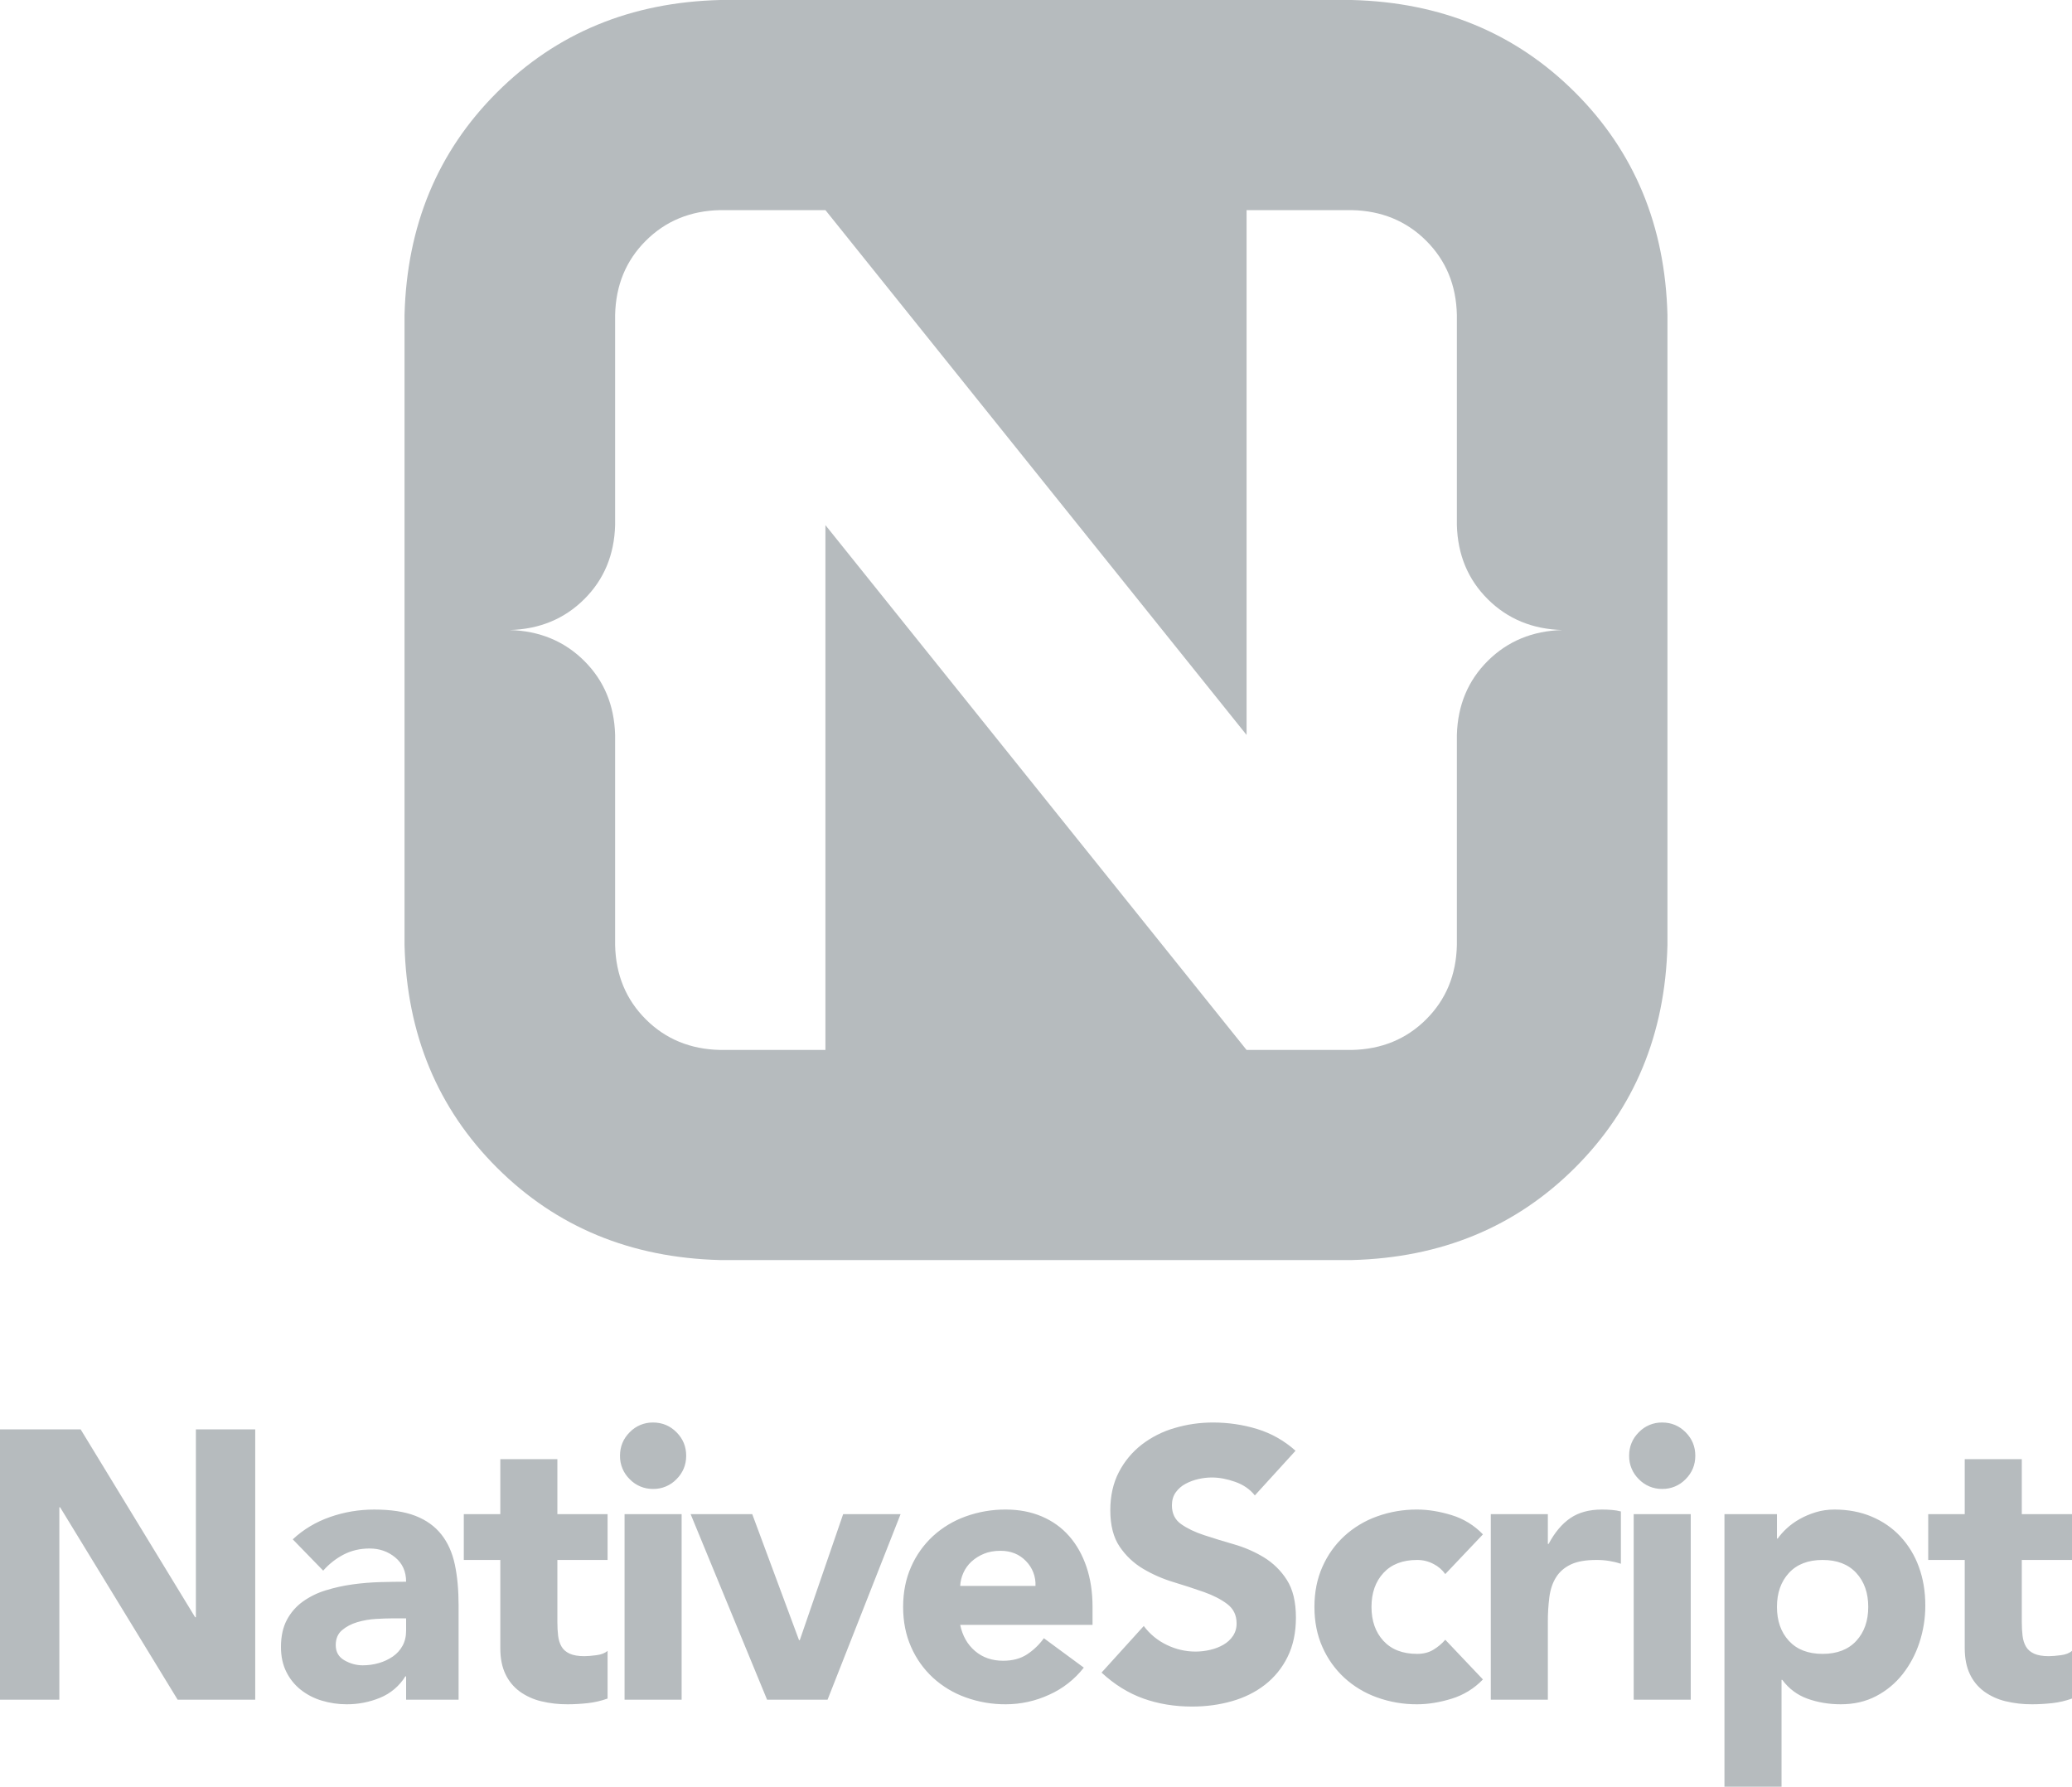
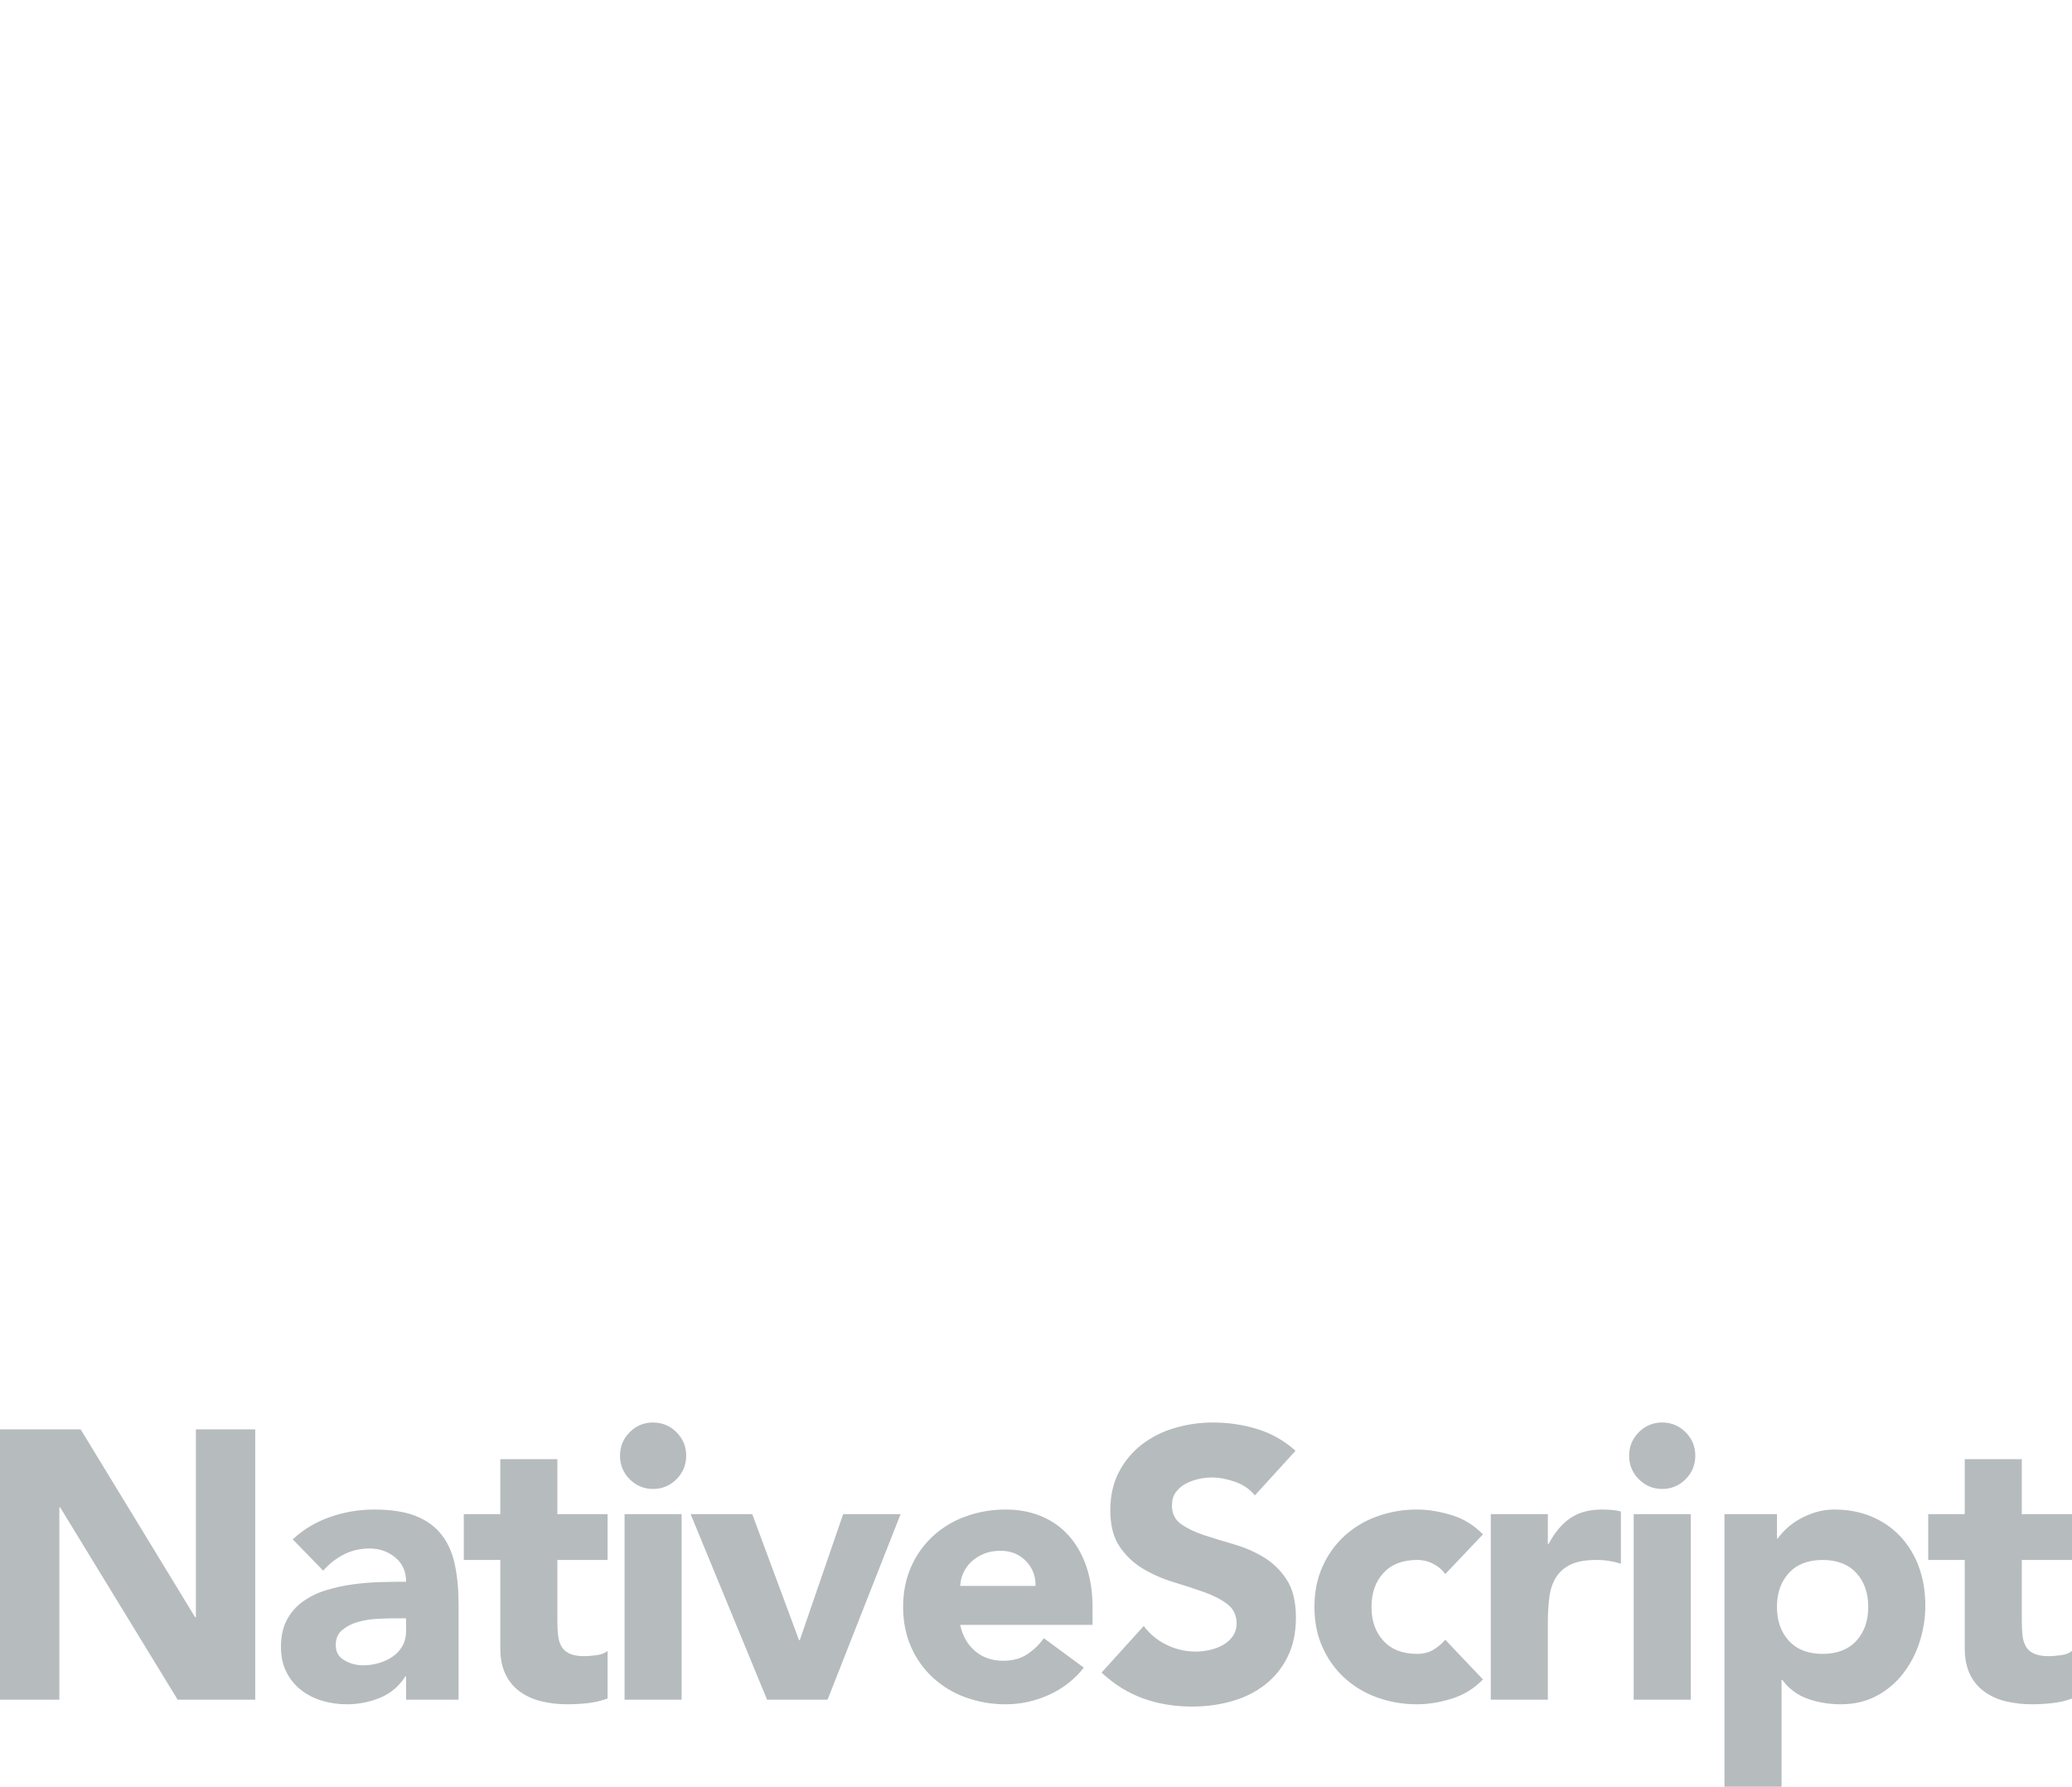
<svg xmlns="http://www.w3.org/2000/svg" width="167px" height="144px" viewBox="0 0 167 144" version="1.1">
  <title>nativescript</title>
  <desc>Created with Sketch.</desc>
  <defs />
  <g id="Page-1" stroke="none" stroke-width="1" fill="none" fill-rule="evenodd">
    <g id="nativescript" fill="#B6BBBE">
-       <path d="M126.94,7.439 C131.726,12.215 134.212,18.198 134.394,25.388 L134.394,76.165 C134.212,83.353 131.727,89.338 126.939,94.115 C122.152,98.891 116.153,101.37 108.946,101.553 L58.052,101.553 C50.845,101.371 44.848,98.891 40.061,94.115 C35.274,89.339 32.788,83.354 32.605,76.165 L32.605,25.389 C32.788,18.199 35.273,12.216 40.061,7.44 C44.848,2.663 50.845,0.182 58.052,0 L108.946,0 C116.153,0.182 122.152,2.662 126.939,7.439 L126.94,7.439 Z M119.92,48.299 C118.32,46.711 117.488,44.719 117.422,42.322 L117.422,25.388 C117.372,22.992 116.547,20.996 114.948,19.402 C113.35,17.806 111.348,16.985 108.946,16.934 L100.472,16.934 L100.472,59.232 L66.528,16.934 L58.052,16.934 C55.65,16.984 53.65,17.806 52.052,19.402 C50.452,20.996 49.629,22.992 49.578,25.388 L49.578,42.322 C49.512,44.719 48.681,46.711 47.081,48.298 C45.482,49.884 43.482,50.71 41.081,50.776 C43.482,50.844 45.483,51.67 47.081,53.256 C48.681,54.843 49.511,56.836 49.578,59.232 L49.578,76.165 C49.628,78.56 50.452,80.557 52.052,82.152 C53.65,83.747 55.65,84.569 58.052,84.619 L66.528,84.619 L66.528,42.322 L100.472,84.62 L108.946,84.62 C111.348,84.57 113.35,83.747 114.948,82.153 C116.547,80.558 117.371,78.561 117.422,76.166 L117.422,59.232 C117.488,56.836 118.32,54.843 119.919,53.256 C121.518,51.67 123.518,50.844 125.919,50.776 C123.518,50.71 121.517,49.884 119.919,48.299 L119.92,48.299 Z" id="Shape" />
      <path d="M0,115.199 L6.5,115.199 L15.727,130.338 L15.788,130.338 L15.788,115.198 L20.571,115.198 L20.571,136.984 L14.317,136.984 L4.844,121.476 L4.783,121.476 L4.783,136.984 L0,136.984 L0,115.2 L0,115.199 Z M32.732,135.107 L32.67,135.107 C32.189,135.882 31.476,136.485 30.632,136.83 C29.781,137.18 28.869,137.358 27.949,137.354 C27.269,137.356 26.592,137.257 25.941,137.061 C25.323,136.88 24.746,136.582 24.24,136.184 C23.749,135.794 23.351,135.3 23.075,134.738 C22.789,134.164 22.645,133.497 22.645,132.738 C22.645,131.876 22.804,131.148 23.121,130.553 C23.43,129.967 23.87,129.462 24.408,129.076 C24.973,128.675 25.599,128.368 26.263,128.168 C26.969,127.95 27.692,127.791 28.424,127.691 C29.166,127.589 29.913,127.528 30.662,127.507 C31.408,127.487 32.098,127.477 32.732,127.477 C32.732,126.656 32.44,126.004 31.858,125.522 C31.275,125.04 30.586,124.799 29.788,124.799 C29.032,124.799 28.343,124.958 27.719,125.276 C27.085,125.603 26.518,126.047 26.049,126.584 L23.596,124.061 C24.454,123.261 25.456,122.661 26.6,122.261 C27.745,121.861 28.93,121.661 30.156,121.661 C31.506,121.661 32.614,121.83 33.483,122.168 C34.351,122.507 35.046,123.004 35.567,123.66 C36.089,124.317 36.451,125.122 36.656,126.076 C36.86,127.03 36.962,128.133 36.962,129.384 L36.962,136.984 L32.732,136.984 L32.732,135.107 Z M31.597,130.43 C31.25,130.43 30.816,130.445 30.294,130.476 C29.785,130.505 29.281,130.593 28.792,130.738 C28.312,130.881 27.903,131.097 27.566,131.384 C27.229,131.671 27.06,132.071 27.06,132.584 C27.06,133.138 27.295,133.548 27.765,133.814 C28.235,134.082 28.725,134.214 29.237,134.214 C29.687,134.214 30.121,134.154 30.54,134.03 C30.939,133.917 31.316,133.74 31.659,133.507 C31.986,133.281 32.246,132.994 32.44,132.646 C32.635,132.296 32.732,131.886 32.732,131.415 L32.732,130.43 L31.597,130.43 Z M48.97,125.722 L44.923,125.722 L44.923,130.707 C44.923,131.117 44.943,131.492 44.984,131.83 C45.025,132.169 45.117,132.46 45.26,132.707 C45.403,132.953 45.623,133.143 45.92,133.277 C46.216,133.41 46.61,133.477 47.1,133.477 C47.345,133.477 47.667,133.451 48.065,133.399 C48.464,133.349 48.765,133.23 48.97,133.046 L48.97,136.892 C48.455,137.078 47.92,137.202 47.376,137.262 C46.824,137.322 46.282,137.354 45.751,137.354 C45.028,137.36 44.307,137.277 43.605,137.107 C42.987,136.96 42.404,136.693 41.888,136.323 C41.394,135.96 40.998,135.478 40.738,134.923 C40.462,134.348 40.324,133.651 40.324,132.83 L40.324,125.722 L37.381,125.722 L37.381,122.03 L40.324,122.03 L40.324,117.599 L44.923,117.599 L44.923,122.029 L48.97,122.029 L48.97,125.722 Z M50.34,122.03 L54.938,122.03 L54.938,136.984 L50.339,136.984 L50.339,122.03 L50.34,122.03 Z M49.971,117.322 C49.971,116.583 50.231,115.952 50.753,115.429 C51.246,114.918 51.928,114.634 52.638,114.645 C53.374,114.645 54.003,114.906 54.524,115.429 C55.045,115.952 55.306,116.583 55.306,117.322 C55.306,118.06 55.045,118.691 54.524,119.214 C54.031,119.726 53.348,120.01 52.638,119.999 C51.928,120.009 51.246,119.725 50.753,119.214 C50.243,118.718 49.96,118.033 49.971,117.322 Z M55.663,122.03 L60.63,122.03 L64.4,132.184 L64.462,132.184 L67.957,122.03 L72.586,122.03 L66.7,136.984 L61.825,136.984 L55.663,122.03 Z M87.353,134.4 C86.615,135.345 85.657,136.095 84.563,136.584 C83.468,137.091 82.275,137.354 81.068,137.354 C79.966,137.361 78.871,137.174 77.834,136.8 C76.858,136.452 75.962,135.914 75.197,135.215 C74.445,134.52 73.845,133.676 73.434,132.738 C73.005,131.774 72.79,130.697 72.79,129.507 C72.79,128.317 73.005,127.24 73.434,126.276 C73.845,125.338 74.445,124.494 75.197,123.799 C75.962,123.1 76.858,122.562 77.834,122.214 C78.871,121.84 79.966,121.653 81.068,121.66 C82.131,121.66 83.096,121.845 83.965,122.214 C84.834,122.584 85.569,123.112 86.172,123.799 C86.775,124.486 87.24,125.312 87.567,126.276 C87.894,127.24 88.057,128.317 88.057,129.506 L88.057,130.953 L77.39,130.953 C77.574,131.835 77.972,132.538 78.586,133.061 C79.199,133.584 79.955,133.846 80.854,133.846 C81.61,133.846 82.249,133.676 82.77,133.338 C83.302,132.99 83.764,132.546 84.135,132.03 L87.354,134.4 L87.353,134.4 Z M83.459,127.815 C83.493,127.071 83.216,126.346 82.693,125.815 C82.161,125.261 81.477,124.984 80.639,124.984 C80.128,124.984 79.679,125.066 79.289,125.23 C78.923,125.38 78.586,125.593 78.293,125.86 C78.017,126.117 77.803,126.414 77.65,126.753 C77.496,127.091 77.41,127.445 77.389,127.815 L83.459,127.815 Z M101.139,120.522 C100.749,120.03 100.224,119.665 99.559,119.429 C98.895,119.194 98.267,119.076 97.674,119.076 C97.326,119.076 96.969,119.116 96.601,119.199 C96.233,119.281 95.886,119.409 95.558,119.583 C95.242,119.748 94.969,119.986 94.761,120.276 C94.557,120.563 94.455,120.912 94.455,121.322 C94.455,121.978 94.7,122.481 95.191,122.83 C95.681,123.178 96.299,123.476 97.045,123.722 C97.791,123.968 98.594,124.214 99.452,124.461 C100.31,124.707 101.112,125.055 101.859,125.507 C102.608,125.962 103.243,126.583 103.713,127.322 C104.203,128.082 104.449,129.097 104.449,130.369 C104.449,131.579 104.224,132.635 103.775,133.538 C103.346,134.416 102.722,135.184 101.951,135.784 C101.184,136.379 100.295,136.82 99.283,137.107 C98.272,137.395 97.203,137.538 96.08,137.538 C94.67,137.538 93.361,137.323 92.156,136.892 C90.95,136.462 89.826,135.764 88.783,134.8 L92.186,131.045 C92.671,131.697 93.307,132.22 94.041,132.569 C94.762,132.922 95.553,133.106 96.356,133.107 C96.744,133.107 97.137,133.061 97.536,132.969 C97.934,132.876 98.292,132.738 98.609,132.553 C98.926,132.369 99.181,132.133 99.375,131.846 C99.574,131.545 99.675,131.191 99.667,130.83 C99.667,130.174 99.417,129.656 98.915,129.276 C98.415,128.896 97.786,128.574 97.03,128.306 C96.218,128.021 95.4,127.755 94.577,127.506 C93.719,127.249 92.895,126.887 92.125,126.43 C91.372,125.982 90.728,125.372 90.239,124.645 C89.739,123.907 89.489,122.932 89.489,121.722 C89.489,120.552 89.719,119.527 90.179,118.645 C90.623,117.781 91.251,117.025 92.018,116.429 C92.81,115.821 93.709,115.367 94.669,115.091 C95.674,114.793 96.718,114.643 97.766,114.645 C98.992,114.645 100.178,114.819 101.322,115.168 C102.47,115.519 103.527,116.118 104.418,116.922 L101.138,120.522 L101.139,120.522 Z M116.487,126.861 C116.242,126.515 115.916,126.235 115.537,126.045 C115.131,125.83 114.678,125.719 114.219,125.722 C113.054,125.722 112.149,126.071 111.505,126.768 C110.862,127.466 110.54,128.378 110.54,129.507 C110.54,130.635 110.862,131.548 111.505,132.246 C112.149,132.943 113.054,133.292 114.219,133.292 C114.729,133.292 115.169,133.179 115.537,132.953 C115.905,132.728 116.221,132.461 116.487,132.153 L119.522,135.353 C118.826,136.079 117.955,136.615 116.993,136.907 C116.023,137.205 115.097,137.354 114.219,137.354 C113.116,137.361 112.021,137.174 110.984,136.8 C110.009,136.452 109.112,135.913 108.348,135.215 C107.596,134.52 106.996,133.676 106.585,132.738 C106.155,131.774 105.941,130.697 105.941,129.507 C105.941,128.317 106.156,127.24 106.585,126.276 C106.996,125.338 107.596,124.494 108.348,123.799 C109.112,123.101 110.009,122.562 110.984,122.214 C112.021,121.84 113.116,121.653 114.219,121.66 C115.097,121.66 116.022,121.81 116.993,122.107 C117.956,122.399 118.827,122.934 119.523,123.66 L116.487,126.86 L116.487,126.861 Z M120.156,122.03 L124.754,122.03 L124.754,124.43 L124.816,124.43 C125.306,123.507 125.889,122.814 126.563,122.353 C127.238,121.891 128.086,121.66 129.108,121.66 C129.373,121.66 129.639,121.67 129.905,121.691 C130.17,121.711 130.415,121.753 130.641,121.814 L130.641,126.03 C130.008,125.823 129.345,125.719 128.679,125.722 C127.799,125.722 127.105,125.845 126.594,126.092 C126.083,126.338 125.689,126.682 125.414,127.122 C125.138,127.563 124.959,128.092 124.877,128.707 C124.792,129.38 124.75,130.058 124.754,130.737 L124.754,136.984 L120.156,136.984 L120.156,122.03 Z M131.673,122.03 L136.271,122.03 L136.271,136.984 L131.673,136.984 L131.673,122.03 Z M131.305,117.322 C131.305,116.583 131.565,115.952 132.087,115.429 C132.58,114.918 133.262,114.634 133.972,114.645 C134.708,114.645 135.336,114.906 135.857,115.429 C136.379,115.952 136.639,116.583 136.639,117.322 C136.639,118.06 136.379,118.691 135.857,119.214 C135.364,119.725 134.682,120.009 133.972,119.999 C133.262,120.009 132.58,119.725 132.087,119.214 C131.577,118.718 131.294,118.033 131.305,117.322 Z M138.99,122.03 L143.22,122.03 L143.22,123.999 L143.282,123.999 C143.465,123.732 143.706,123.46 144.002,123.184 C144.318,122.892 144.668,122.639 145.044,122.43 C145.443,122.204 145.877,122.02 146.347,121.876 C146.817,121.732 147.318,121.66 147.849,121.66 C148.953,121.66 149.955,121.85 150.854,122.23 C151.754,122.61 152.524,123.143 153.168,123.83 C153.824,124.537 154.33,125.369 154.655,126.276 C155.003,127.22 155.177,128.256 155.177,129.384 C155.181,130.403 155.02,131.416 154.701,132.384 C154.403,133.303 153.947,134.162 153.352,134.923 C152.775,135.657 152.049,136.26 151.222,136.692 C150.384,137.133 149.433,137.354 148.371,137.354 C147.41,137.354 146.516,137.204 145.688,136.907 C144.87,136.617 144.159,136.086 143.649,135.384 L143.589,135.384 L143.589,144 L138.989,144 L138.989,122.03 L138.99,122.03 Z M143.22,129.507 C143.22,130.635 143.542,131.548 144.186,132.246 C144.83,132.943 145.734,133.292 146.899,133.292 C148.064,133.292 148.969,132.943 149.612,132.246 C150.256,131.548 150.578,130.636 150.578,129.506 C150.578,128.379 150.256,127.466 149.612,126.768 C148.968,126.071 148.064,125.722 146.899,125.722 C145.734,125.722 144.829,126.071 144.186,126.768 C143.542,127.466 143.22,128.378 143.22,129.507 Z M167,125.722 L162.953,125.722 L162.953,130.707 C162.953,131.117 162.973,131.492 163.015,131.83 C163.055,132.169 163.147,132.46 163.29,132.707 C163.434,132.953 163.653,133.143 163.95,133.277 C164.246,133.41 164.64,133.477 165.13,133.477 C165.375,133.477 165.697,133.451 166.096,133.399 C166.494,133.349 166.796,133.23 167,133.046 L167,136.892 C166.485,137.078 165.95,137.202 165.406,137.262 C164.854,137.322 164.312,137.354 163.781,137.354 C163.058,137.36 162.337,137.277 161.635,137.107 C161.017,136.96 160.434,136.693 159.918,136.323 C159.424,135.96 159.028,135.478 158.768,134.923 C158.493,134.348 158.355,133.651 158.355,132.83 L158.355,125.722 L155.412,125.722 L155.412,122.03 L158.355,122.03 L158.355,117.599 L162.953,117.599 L162.953,122.029 L167,122.029 L167,125.722 Z" id="Shape" />
    </g>
  </g>
</svg>